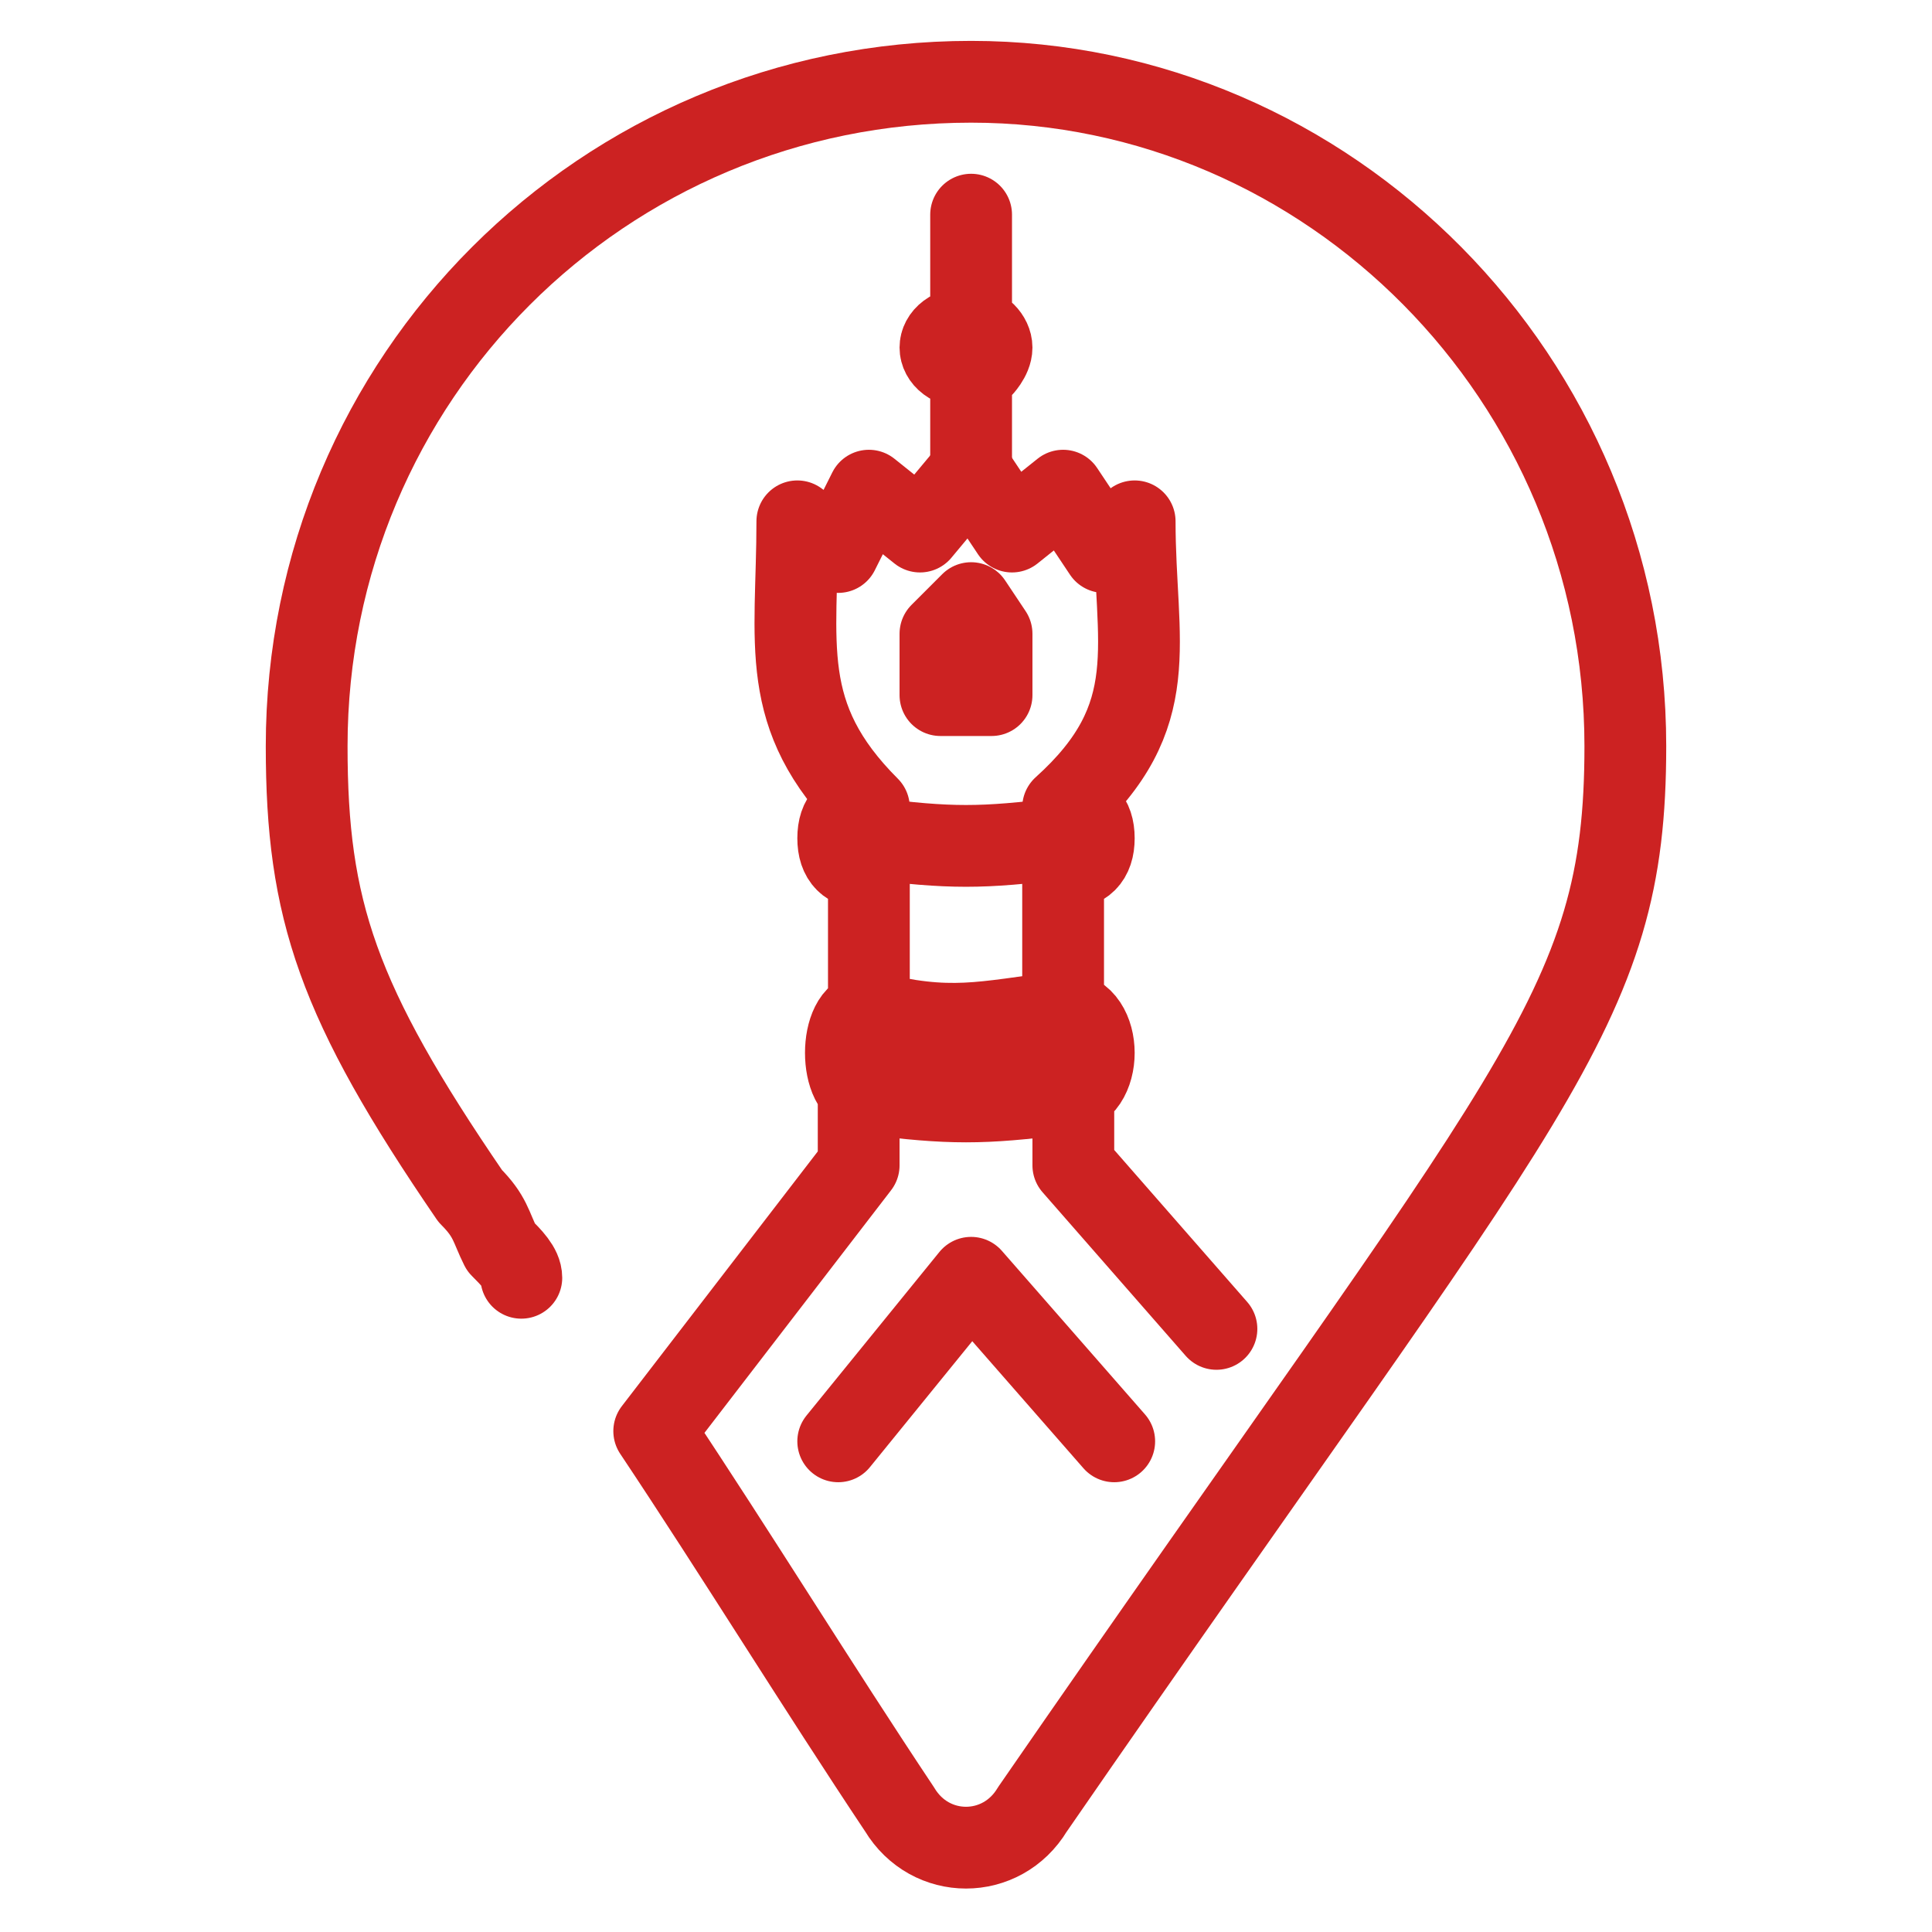
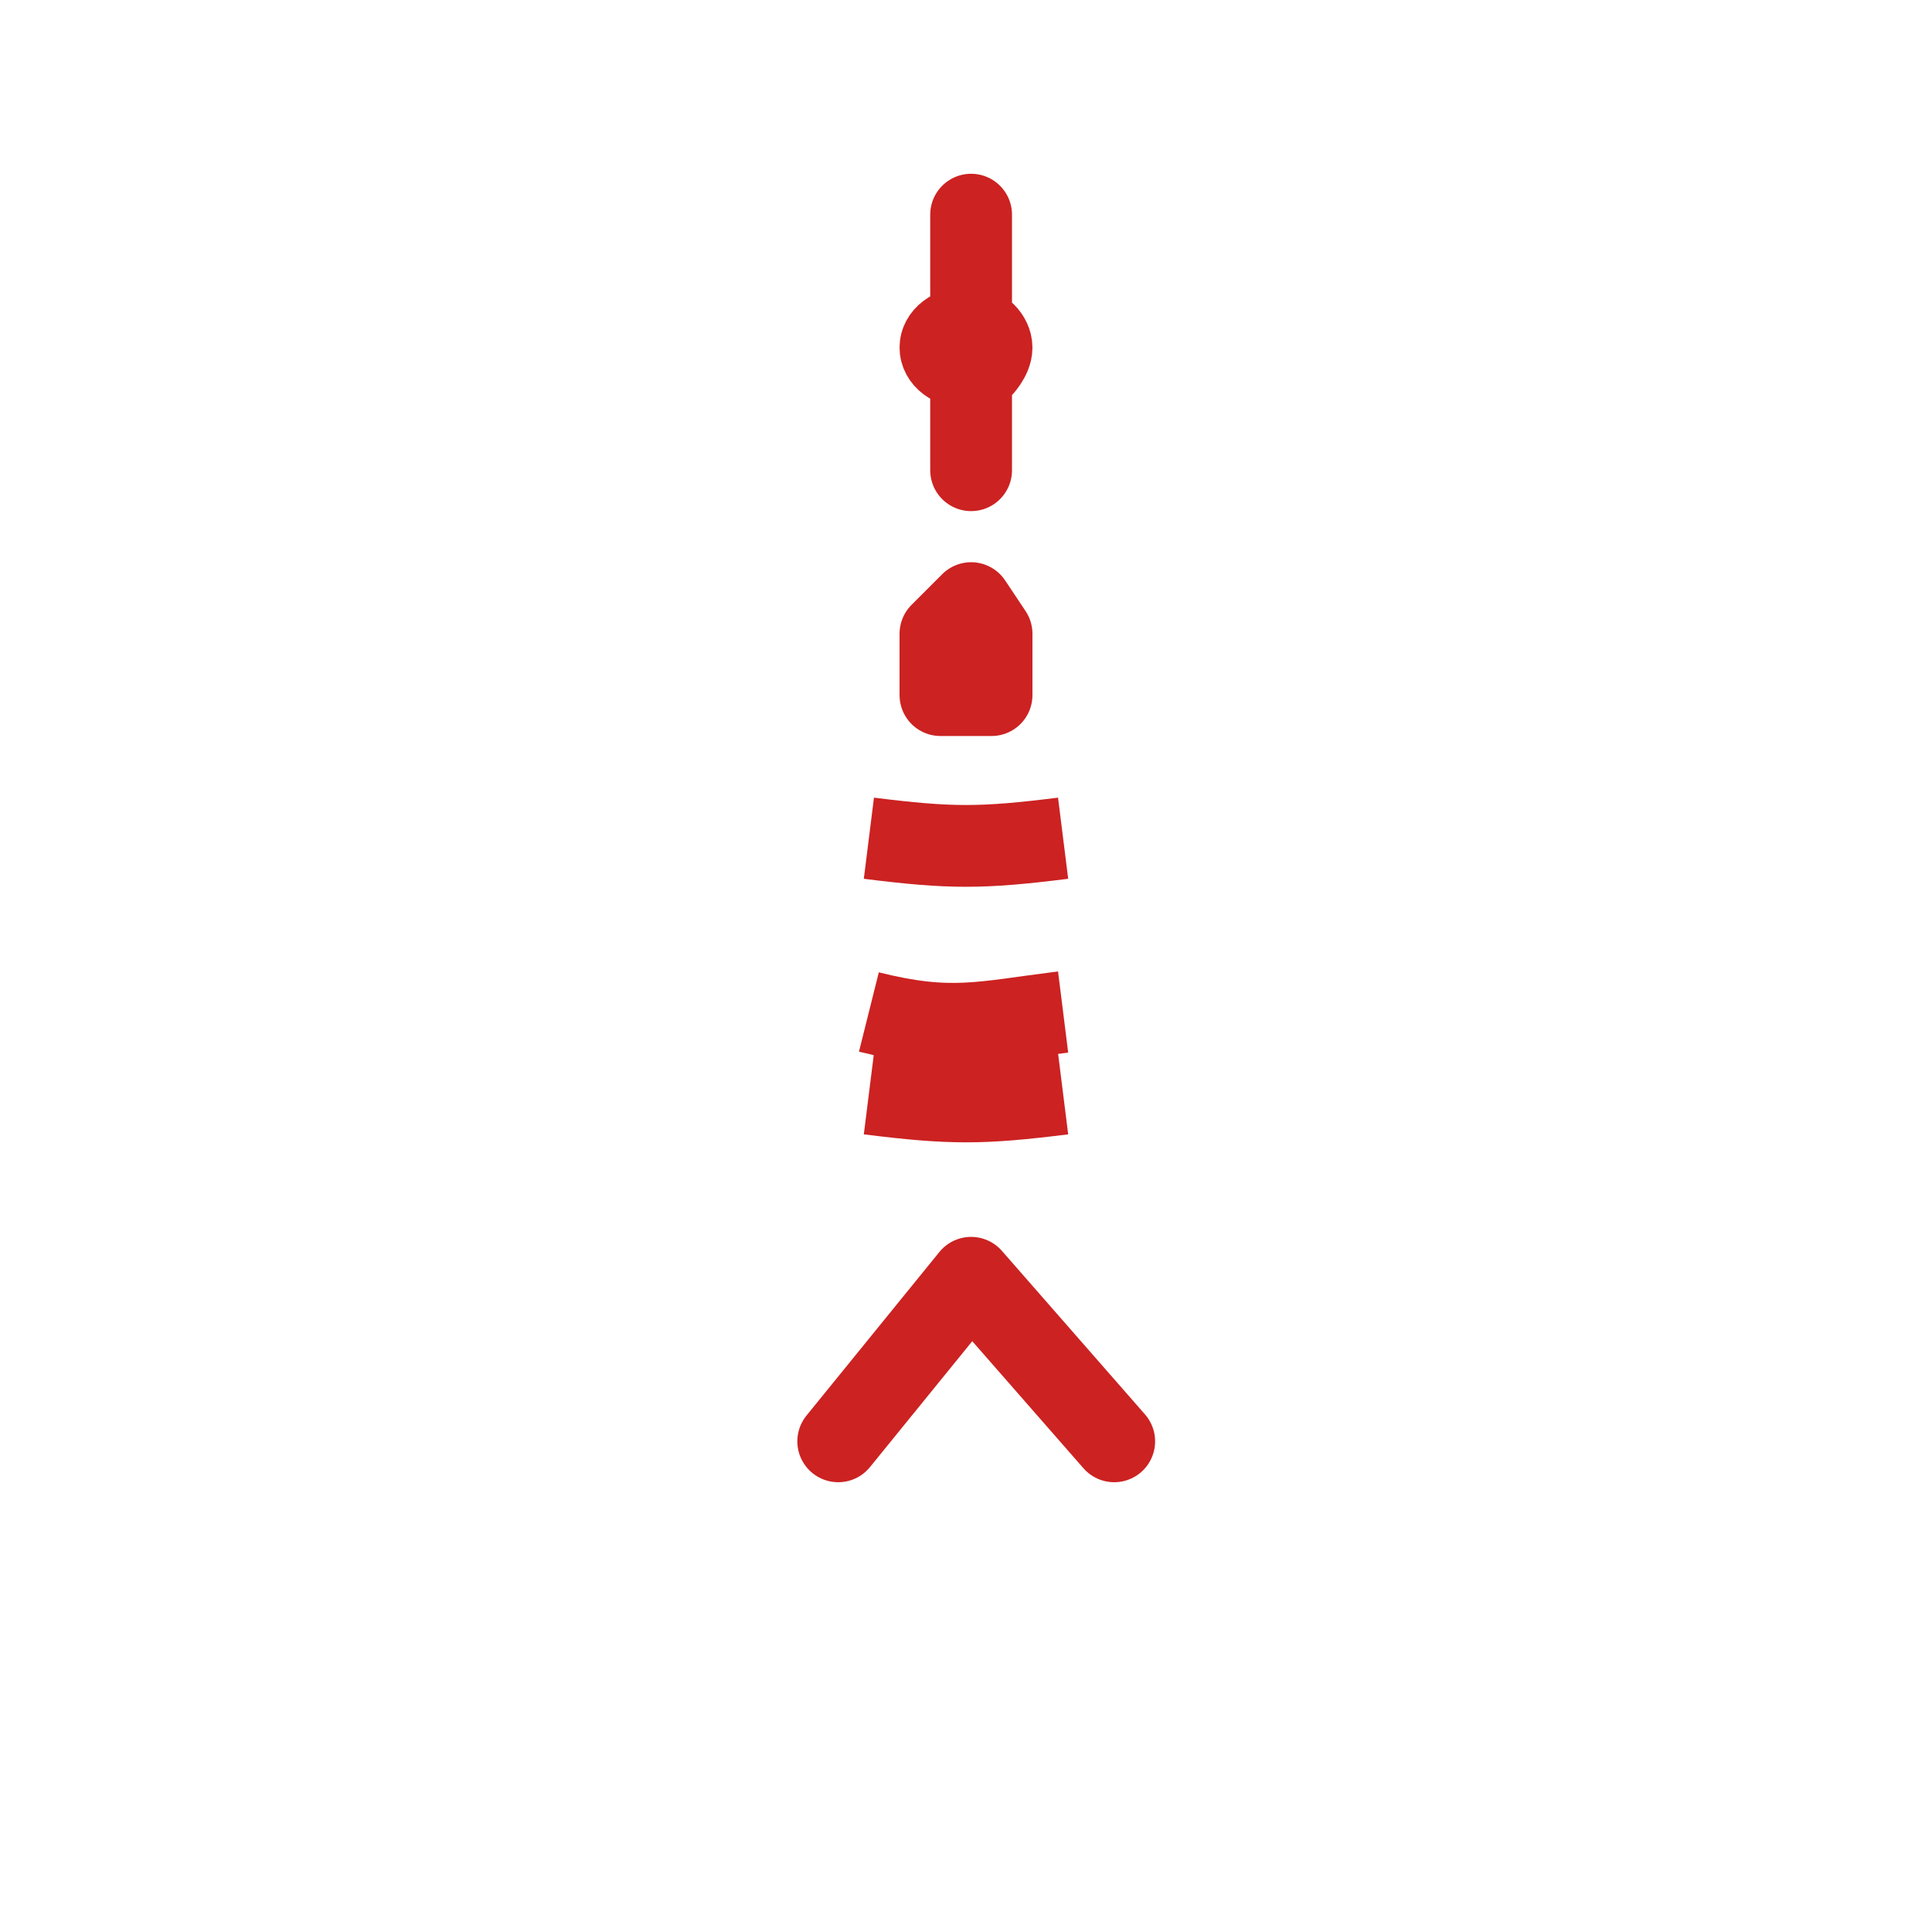
<svg xmlns="http://www.w3.org/2000/svg" xml:space="preserve" width="45px" height="45px" version="1.1" style="shape-rendering:geometricPrecision; text-rendering:geometricPrecision; image-rendering:optimizeQuality; fill-rule:evenodd; clip-rule:evenodd" viewBox="0 0 1.89 1.89">
  <defs>
    <style type="text/css">
   
    .str1 {stroke:#CC2222;stroke-width:0.08;stroke-miterlimit:22.926}
    .str0 {stroke:#CC2222;stroke-width:0.08;stroke-linecap:round;stroke-linejoin:round;stroke-miterlimit:22.926}
    .fil0 {fill:none}
   
  </style>
  </defs>
  <g id="Vrstva_x0020_1">
    <rect class="fil0" width="1.89" height="1.89" />
-     <path class="fil0 str0" d="M0.51 1.25c0,-0.01 -0.01,-0.02 -0.02,-0.03 -0.01,-0.02 -0.01,-0.03 -0.03,-0.05 -0.13,-0.19 -0.16,-0.28 -0.16,-0.44 0,-0.36 0.29,-0.65 0.65,-0.65 0.35,0 0.64,0.29 0.64,0.65 0,0.26 -0.09,0.33 -0.58,1.04 -0.03,0.05 -0.1,0.05 -0.13,0l0 0c-0.08,-0.12 -0.16,-0.25 -0.24,-0.37l0.2 -0.26 0 -0.06 0.01 -0.01c-0.03,0 -0.03,-0.08 0,-0.08l0 -0.14c0,0 0,0 0,0 -0.02,0 -0.03,-0.01 -0.03,-0.03 0,-0.02 0.01,-0.03 0.03,-0.03 -0.09,-0.09 -0.07,-0.16 -0.07,-0.28l0.04 0.03 0.03 -0.06 0.05 0.04 0.05 -0.06 0.04 0.06 0.05 -0.04 0.04 0.06 0.03 -0.03c0,0.12 0.03,0.19 -0.07,0.28 0.02,0 0.03,0.01 0.03,0.03 0,0.02 -0.01,0.03 -0.03,0.03 0,0 0,0 0,0l0 0.14c0.04,0 0.04,0.08 0,0.08l0.01 0.01 0 0.06 0.14 0.16" />
    <path class="fil0 str0" d="M0.95 0.46l0 -0.1m0 -0.04l0 -0.11m0 0.11c0,0 0,0 0,0 0.01,0 0.02,0.01 0.02,0.02 0,0.01 -0.01,0.02 -0.01,0.02 -0.01,0 -0.01,0 -0.01,0 -0.02,0 -0.03,-0.01 -0.03,-0.02 0,-0.01 0.01,-0.02 0.03,-0.02z" />
    <polyline class="fil0 str0" points="0.82,1.41 0.95,1.25 1.09,1.41 " />
    <polygon class="fil0 str0" points="0.92,0.62 0.95,0.59 0.97,0.62 0.97,0.68 0.92,0.68 " />
    <path class="fil0 str1" d="M0.85 1.07c0.08,0.01 0.11,0.01 0.19,0" />
    <path class="fil0 str1" d="M0.85 0.99c0.08,0.02 0.11,0.01 0.19,0" />
    <path class="fil0 str1" d="M0.85 0.82c0.08,0.01 0.11,0.01 0.19,0" />
  </g>
</svg>